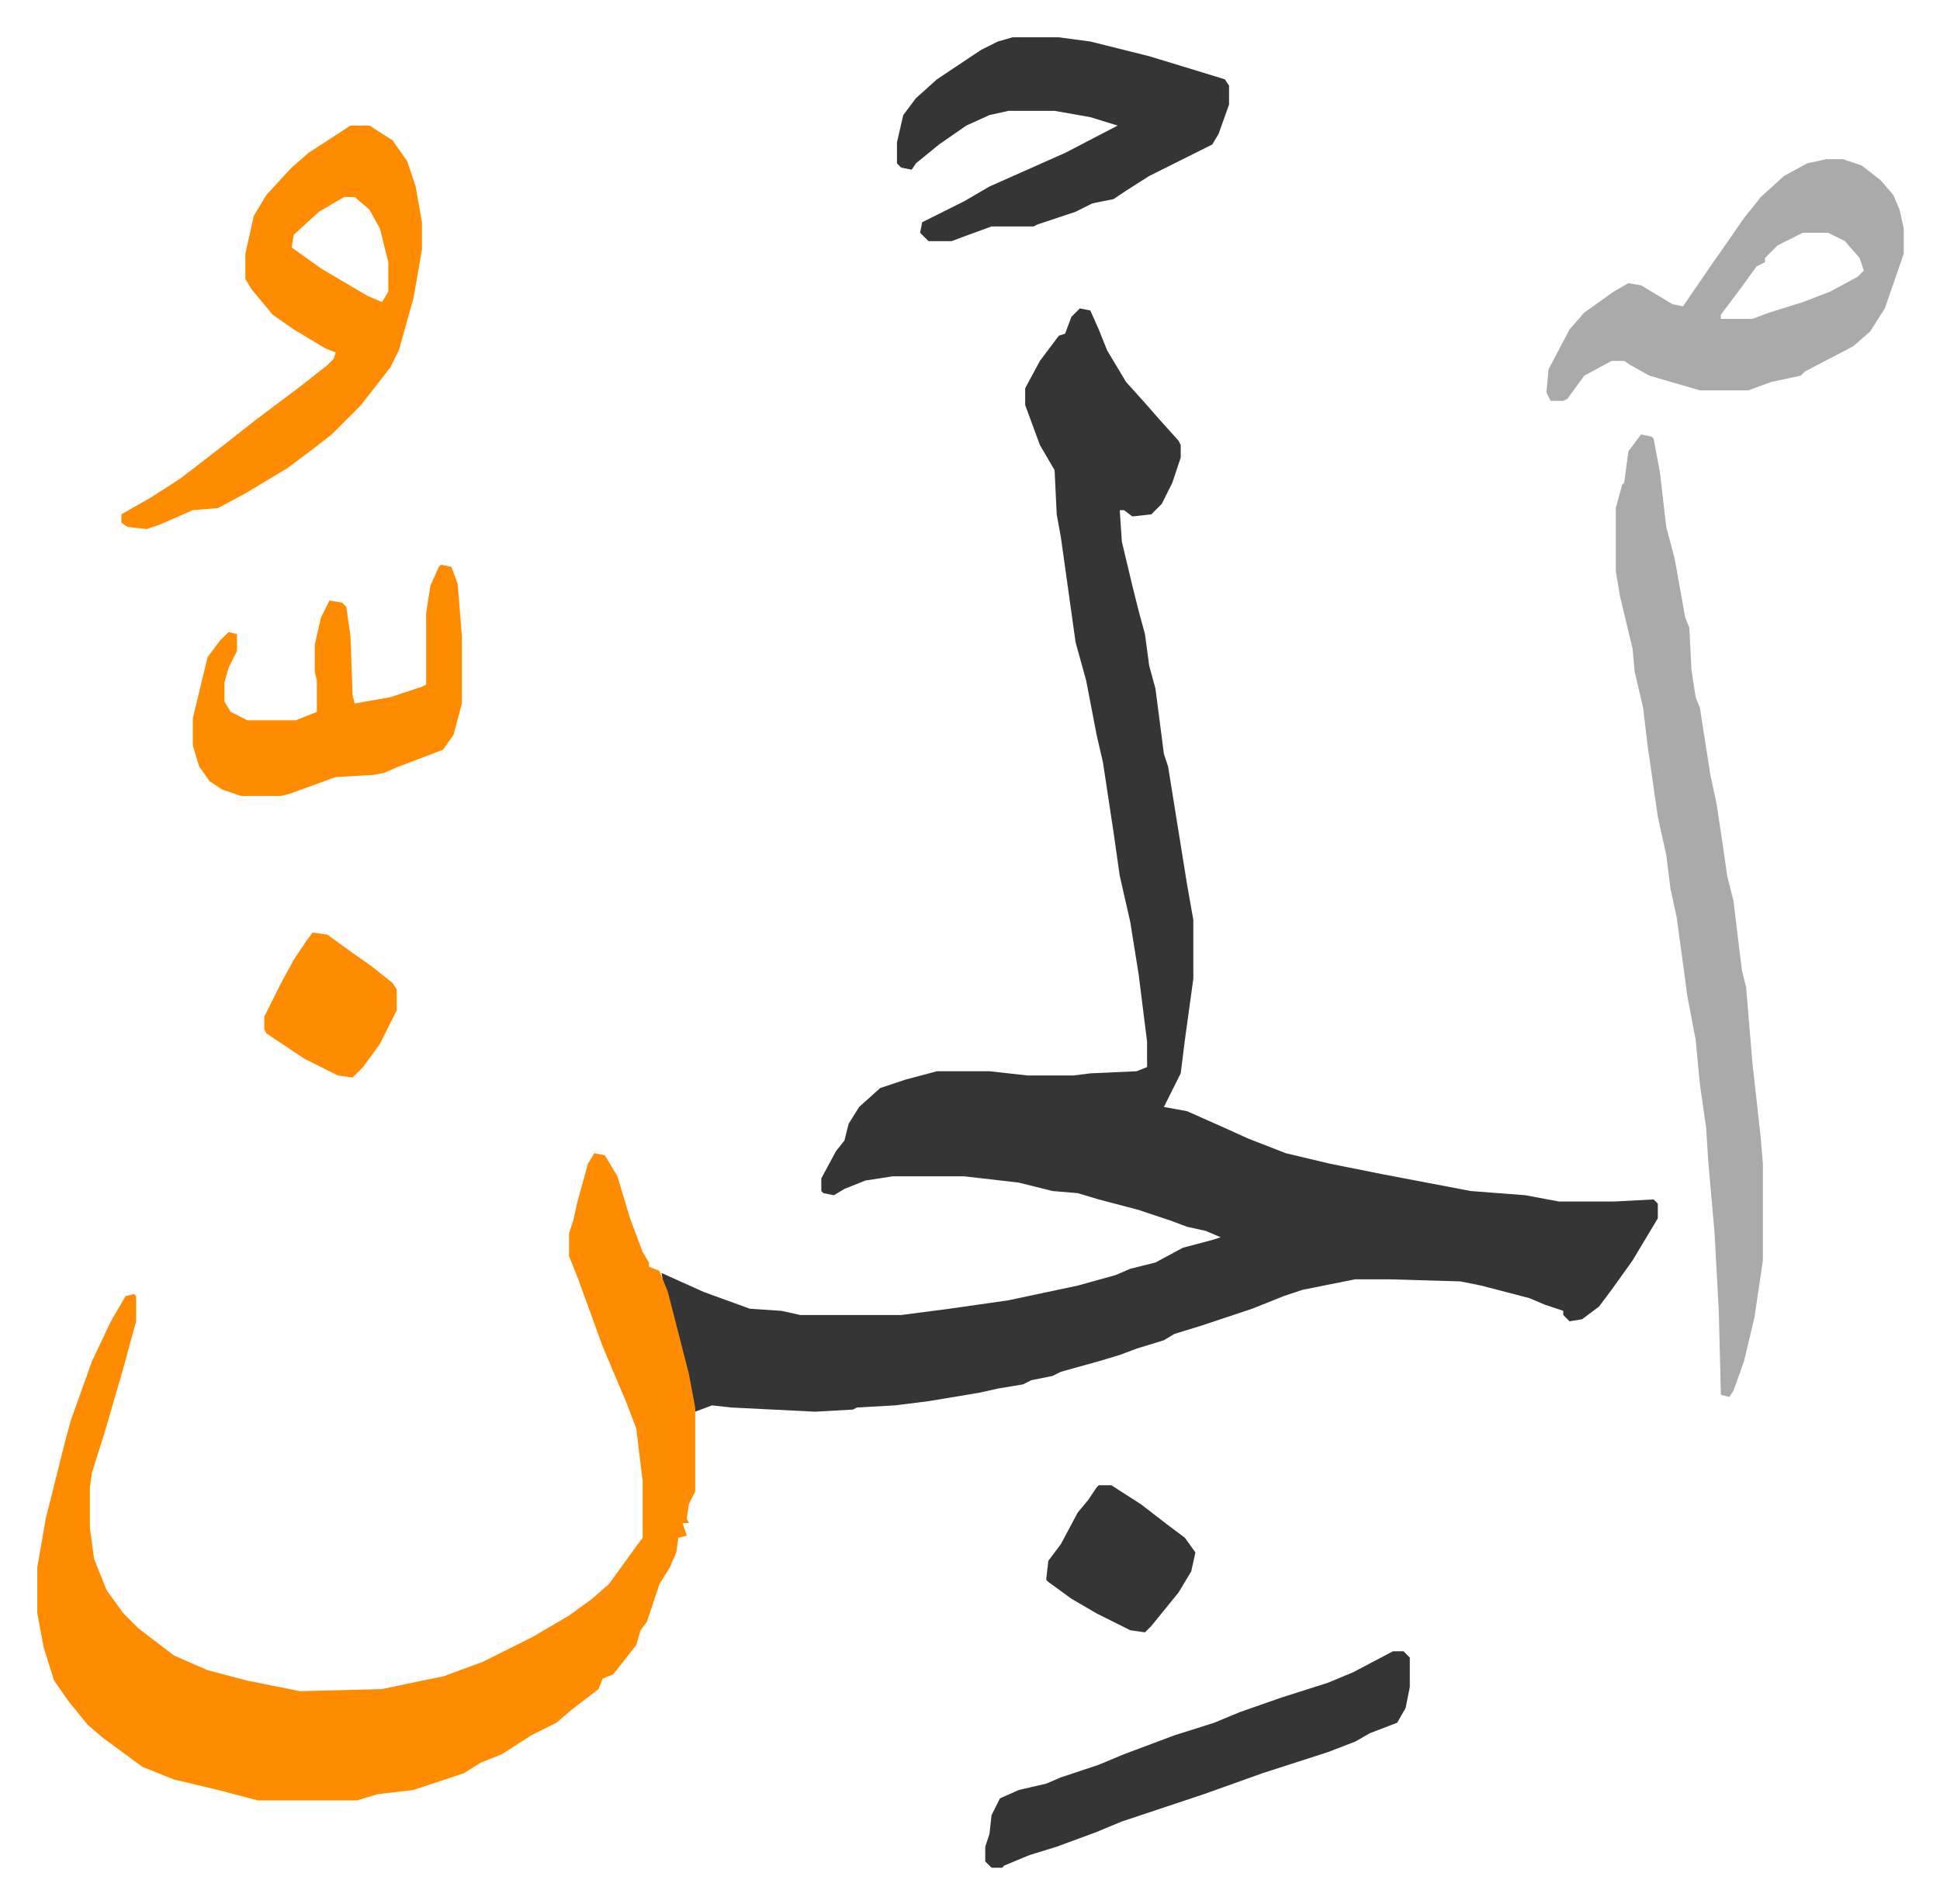
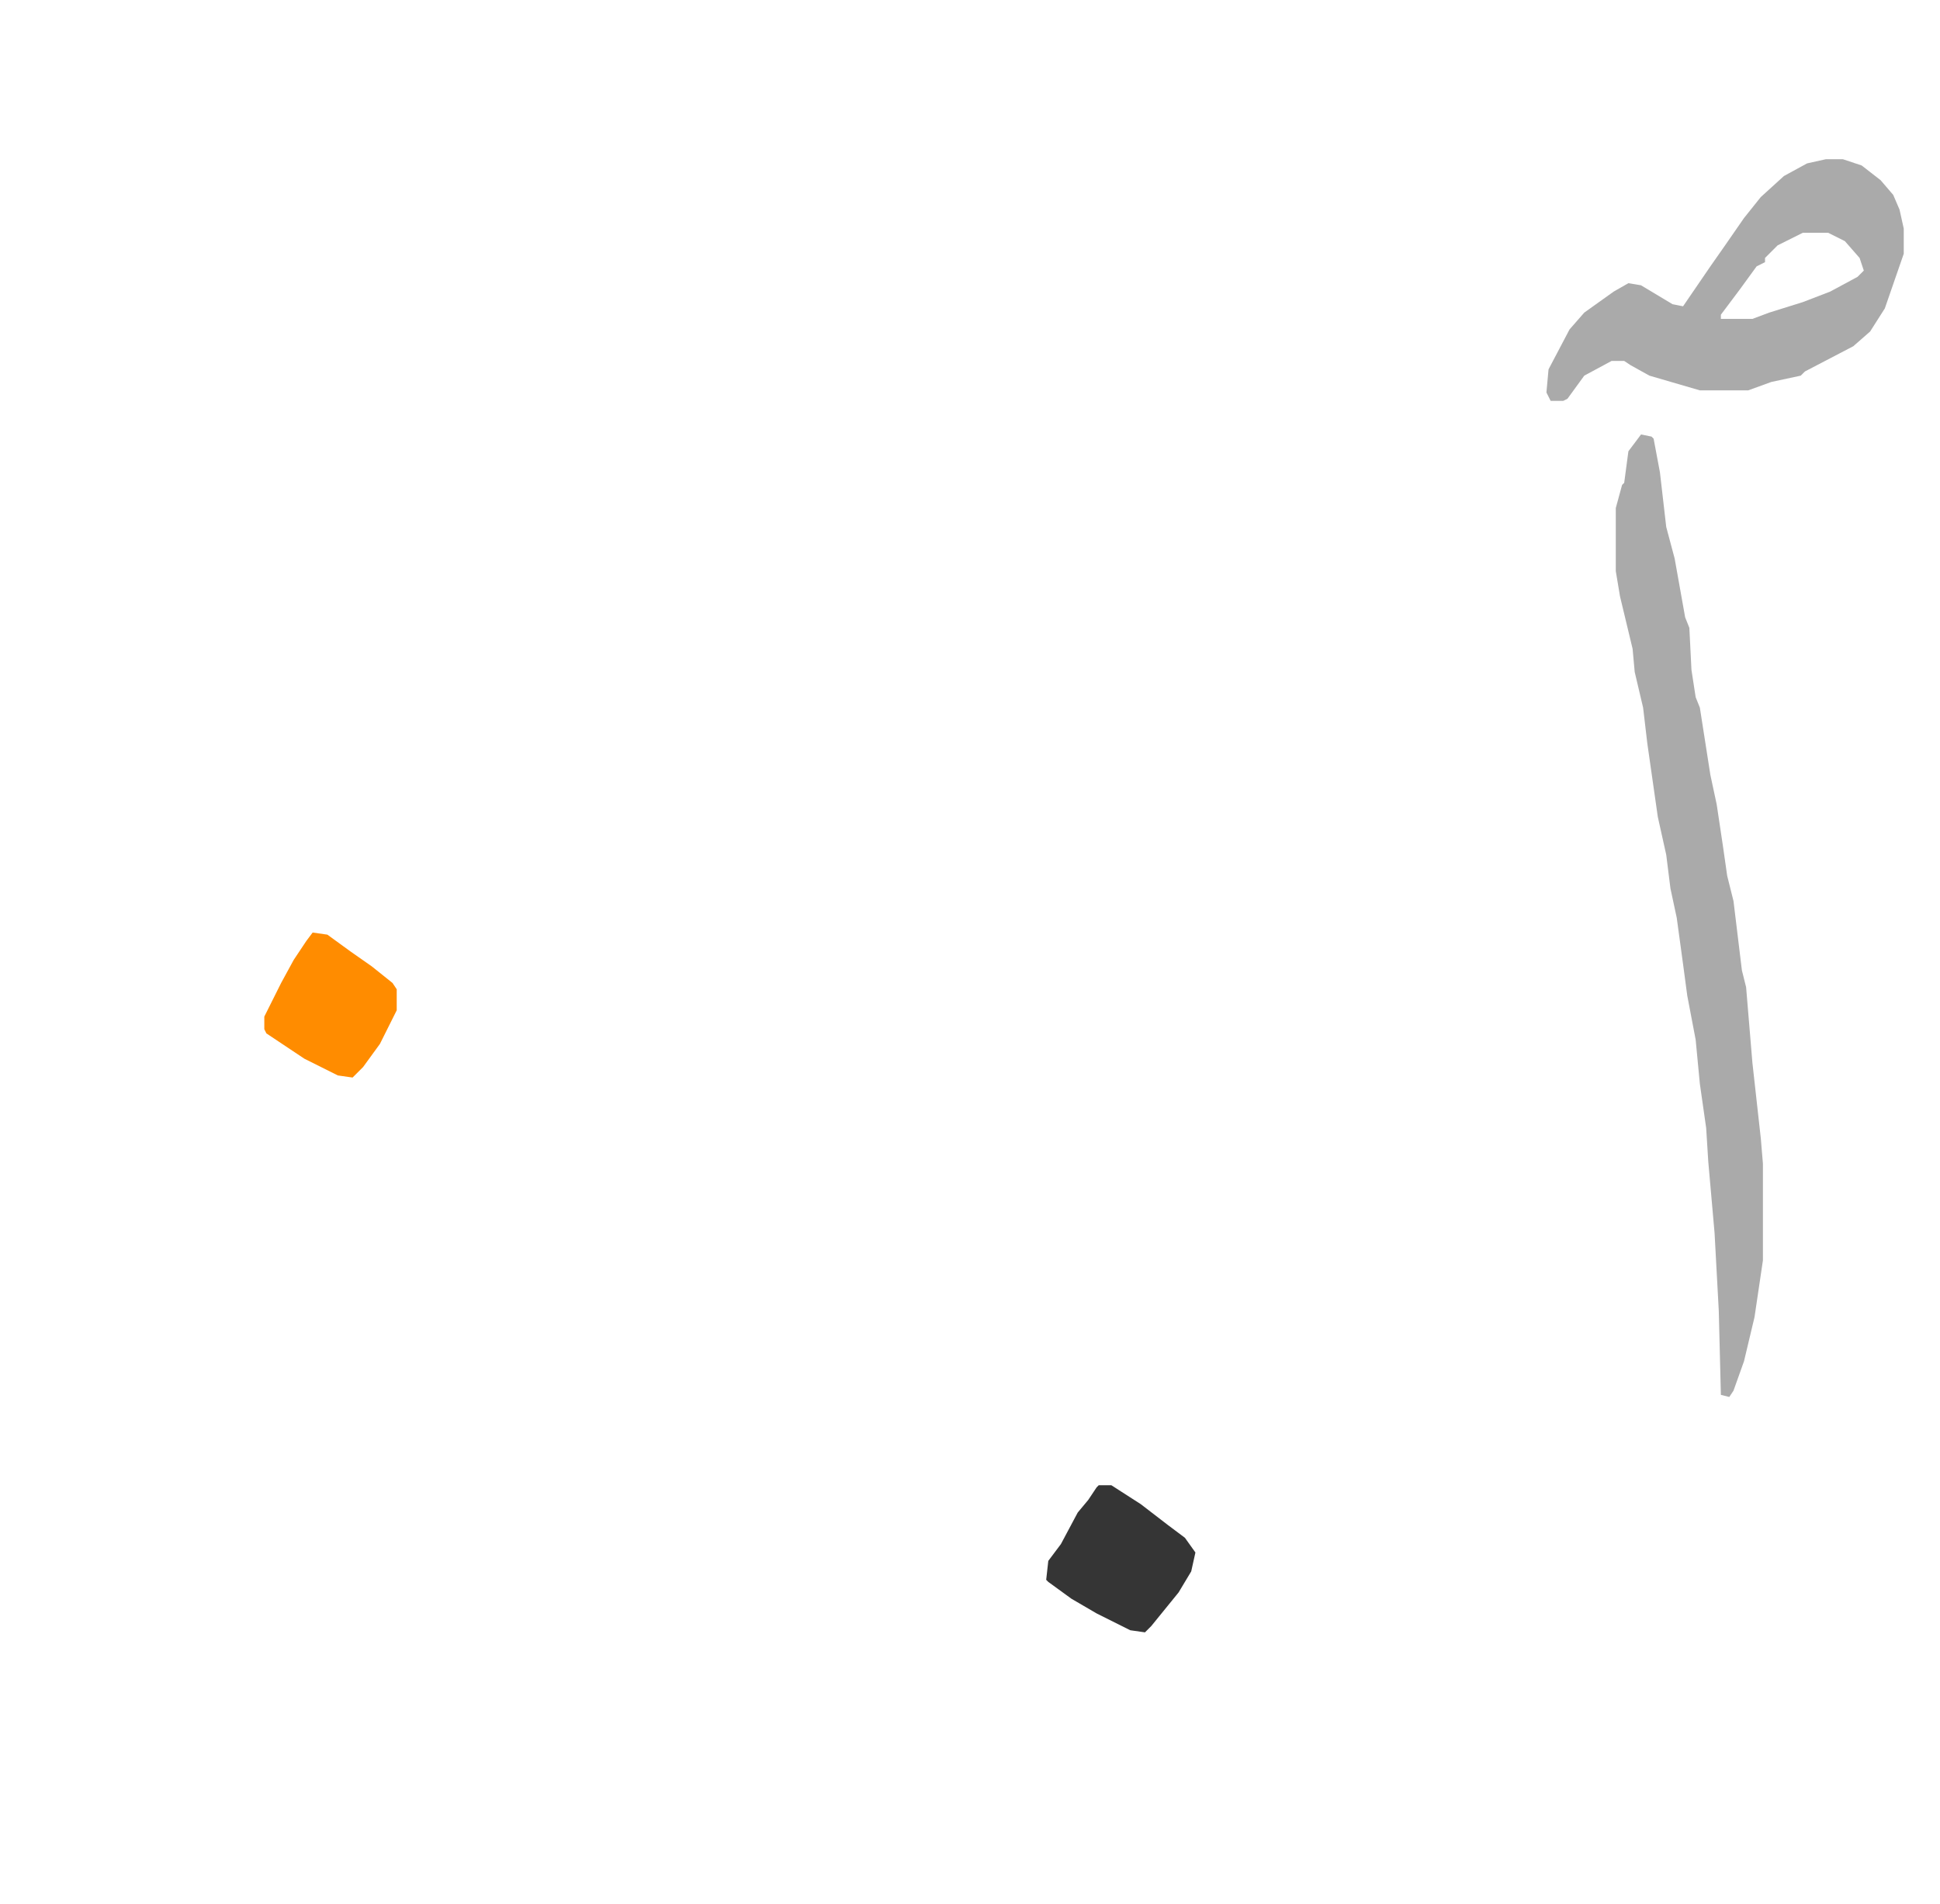
<svg xmlns="http://www.w3.org/2000/svg" role="img" viewBox="-17.75 271.25 923.00 906.00">
-   <path fill="#353535" id="rule_normal" d="M496 418l5 1 4 9 4 10 9 15 9 10 7 8 9 10 1 2v6l-4 12-5 10-5 5-9 1-4-3h-2l1 15 5 21 3 12 3 11 2 15 3 11 4 31 2 6 9 56 3 17v28l-4 29-2 16-8 16 11 2 18 8 11 5 18 7 21 5 25 5 42 8 26 2 16 3h26l19-1 2 2v7l-12 20-10 14-6 8-8 6-6 1-3-3v-2l-9-3-7-3-23-6-10-2-34-1h-16l-25 5-9 3-15 6-24 8-13 4-5 3-13 4-8 3-10 3-18 5-4 2-10 2-4 2-12 2-9 2-24 4-16 2-18 1-2 1-18 1-40-2-9-1-8 3-3-12-5-21-7-27-1-6 20 9 22 8 15 1 9 2h48l23-3 28-4 33-7 18-5 7-3 12-3 13-7 15-4 3-1-7-3-9-2-8-3-15-5-19-5-10-3-12-1-16-4-26-3h-34l-13 2-10 4-5 3-5-1-1-1v-6l7-13 4-5 2-8 5-8 10-9 12-4 15-4h25l18 2h22l8-1 22-1 5-2v-12l-4-32-4-25-5-22-3-21-5-33-3-13-5-26-5-18-7-50-2-11-1-21-7-12-7-19v-8l7-13 6-8 3-4 3-1 3-8z" />
-   <path fill="#ff8c00" id="rule_ghunnah_2_wowels" d="M265 820l5 1 6 10 6 20 6 16 3 5v2l5 2 4 10 10 39 3 16v40l-3 6-1 7 1 2h-3l2 6-4 1-1 7-3 7-5 8-6 18-3 4-2 7-11 14-5 2-2 5-13 10-7 6-12 6-14 9-10 4-8 5-9 3-15 5-17 2-10 3h-47l-19-5-21-5-15-6-19-14-7-6-9-11-7-10-5-16-3-16v-22l4-23 9-36 3-11 10-28 9-19 7-12 4-1 1 1v12l-3 11-3 11-9 31-6 19-1 7v19l2 15 6 15 8 11 7 7 17 13 16 7 19 5 25 5 39-1 19-4 10-2 19-7 24-12 17-10 11-8 8-7 13-18 3-4v-27l-3-25-5-13-11-26-12-33-4-10v-11l2-6 2-9 5-18z" />
  <path fill="#aaa" id="rule_hamzat_wasl" d="M763 478l5 1 1 1 3 16 3 26 4 15 5 28 2 5 1 20 2 13 2 5 5 32 3 14 3 20 2 14 3 12 4 33 2 8 3 36 4 36 1 12v46l-4 27-5 21-5 14-2 3-4-1-1-40-2-37-3-34-1-16-3-21-2-21-4-21-2-15-3-22-3-14-2-16-4-18-5-35-2-17-4-17-1-11-6-25-2-12v-30l3-11 1-1 2-15zm88-131h8l9 3 9 7 6 7 3 7 2 9v12l-9 26-7 11-8 7-23 12-2 2-14 3-11 4h-23l-24-7-9-5-3-2h-6l-13 7-8 11-2 1h-6l-2-4 1-11 10-19 7-8 14-10 7-4 6 1 15 9 5 1 13-19 7-10 9-13 8-10 11-10 11-6zm-11 35l-12 6-6 6v2l-4 2-8 11-9 12v2h15l8-3 16-5 13-5 13-7 3-3-2-6-7-8-8-4z" />
-   <path fill="#ff8c00" id="rule_ghunnah_2_wowels" d="M149 331h9l11 7 7 10 4 12 3 17v13l-4 23-7 25-4 8-14 18-14 14-9 7-12 9-20 12-13 7-12 1-16 7-6 2-9-1-3-2v-4l14-8 14-9 13-10 9-7 14-11 12-9 8-6 14-11 3-3 1-3-5-2-15-9-10-7-10-12-3-5v-12l4-18 6-10 12-13 8-7zm-3 34l-12 7-12 11-1 6 14 10 22 13 7 3 3-5v-14l-4-16-5-9-7-6z" />
-   <path fill="#353535" id="rule_normal" d="M464 289h22l15 2 28 7 23 7 13 4 2 3v9l-5 14-3 5-16 8-14 7-11 7-6 4-10 2-8 4-18 6-2 1h-20l-11 4-8 3h-11l-4-4 1-5 10-5 10-5 12-7 36-16 25-13-13-4-17-3h-22l-9 2-11 5-13 9-11 9-2 3-5-1-2-2v-10l3-13 6-8 10-9 21-14 8-4zm181 768h5l3 3v14l-2 10-4 7-13 5-7 4-13 5-31 10-28 10-39 13-12 5-19 7-13 4-12 5-1 1h-5l-3-3v-7l2-6 1-9 4-8 9-4 13-3 7-3 18-6 12-5 24-9 19-6 12-5 20-7 22-7 12-5z" />
-   <path fill="#ff8c00" id="rule_ghunnah_2_wowels" d="M192 540l5 1 3 8 2 25v32l-4 15-5 7-21 8-7 3-5 1-18 1-22 8-4 1H97l-9-3-6-4-5-7-3-10v-13l7-29 6-8 4-4 4 1v8l-4 8-2 7v9l3 5 8 4h23l10-4v-15l-1-4v-13l3-13 4-8 6 1 2 2 2 14 1 28 1 4 17-3 15-5 2-1v-34l2-13 4-9z" />
  <path fill="#353535" id="rule_normal" d="M505 978h6l14 9 13 10 8 6 5 7-2 9-6 10-13 16-3 3-7-1-16-8-12-7-11-8-1-1 1-9 6-8 8-15 5-6 4-6z" />
  <path fill="#ff8c00" id="rule_ghunnah_2_wowels" d="M131 715l7 1 11 8 10 7 10 8 2 3v10l-8 16-8 11-5 5-7-1-16-8-18-12-1-2v-6l8-16 6-11 6-9z" />
</svg>